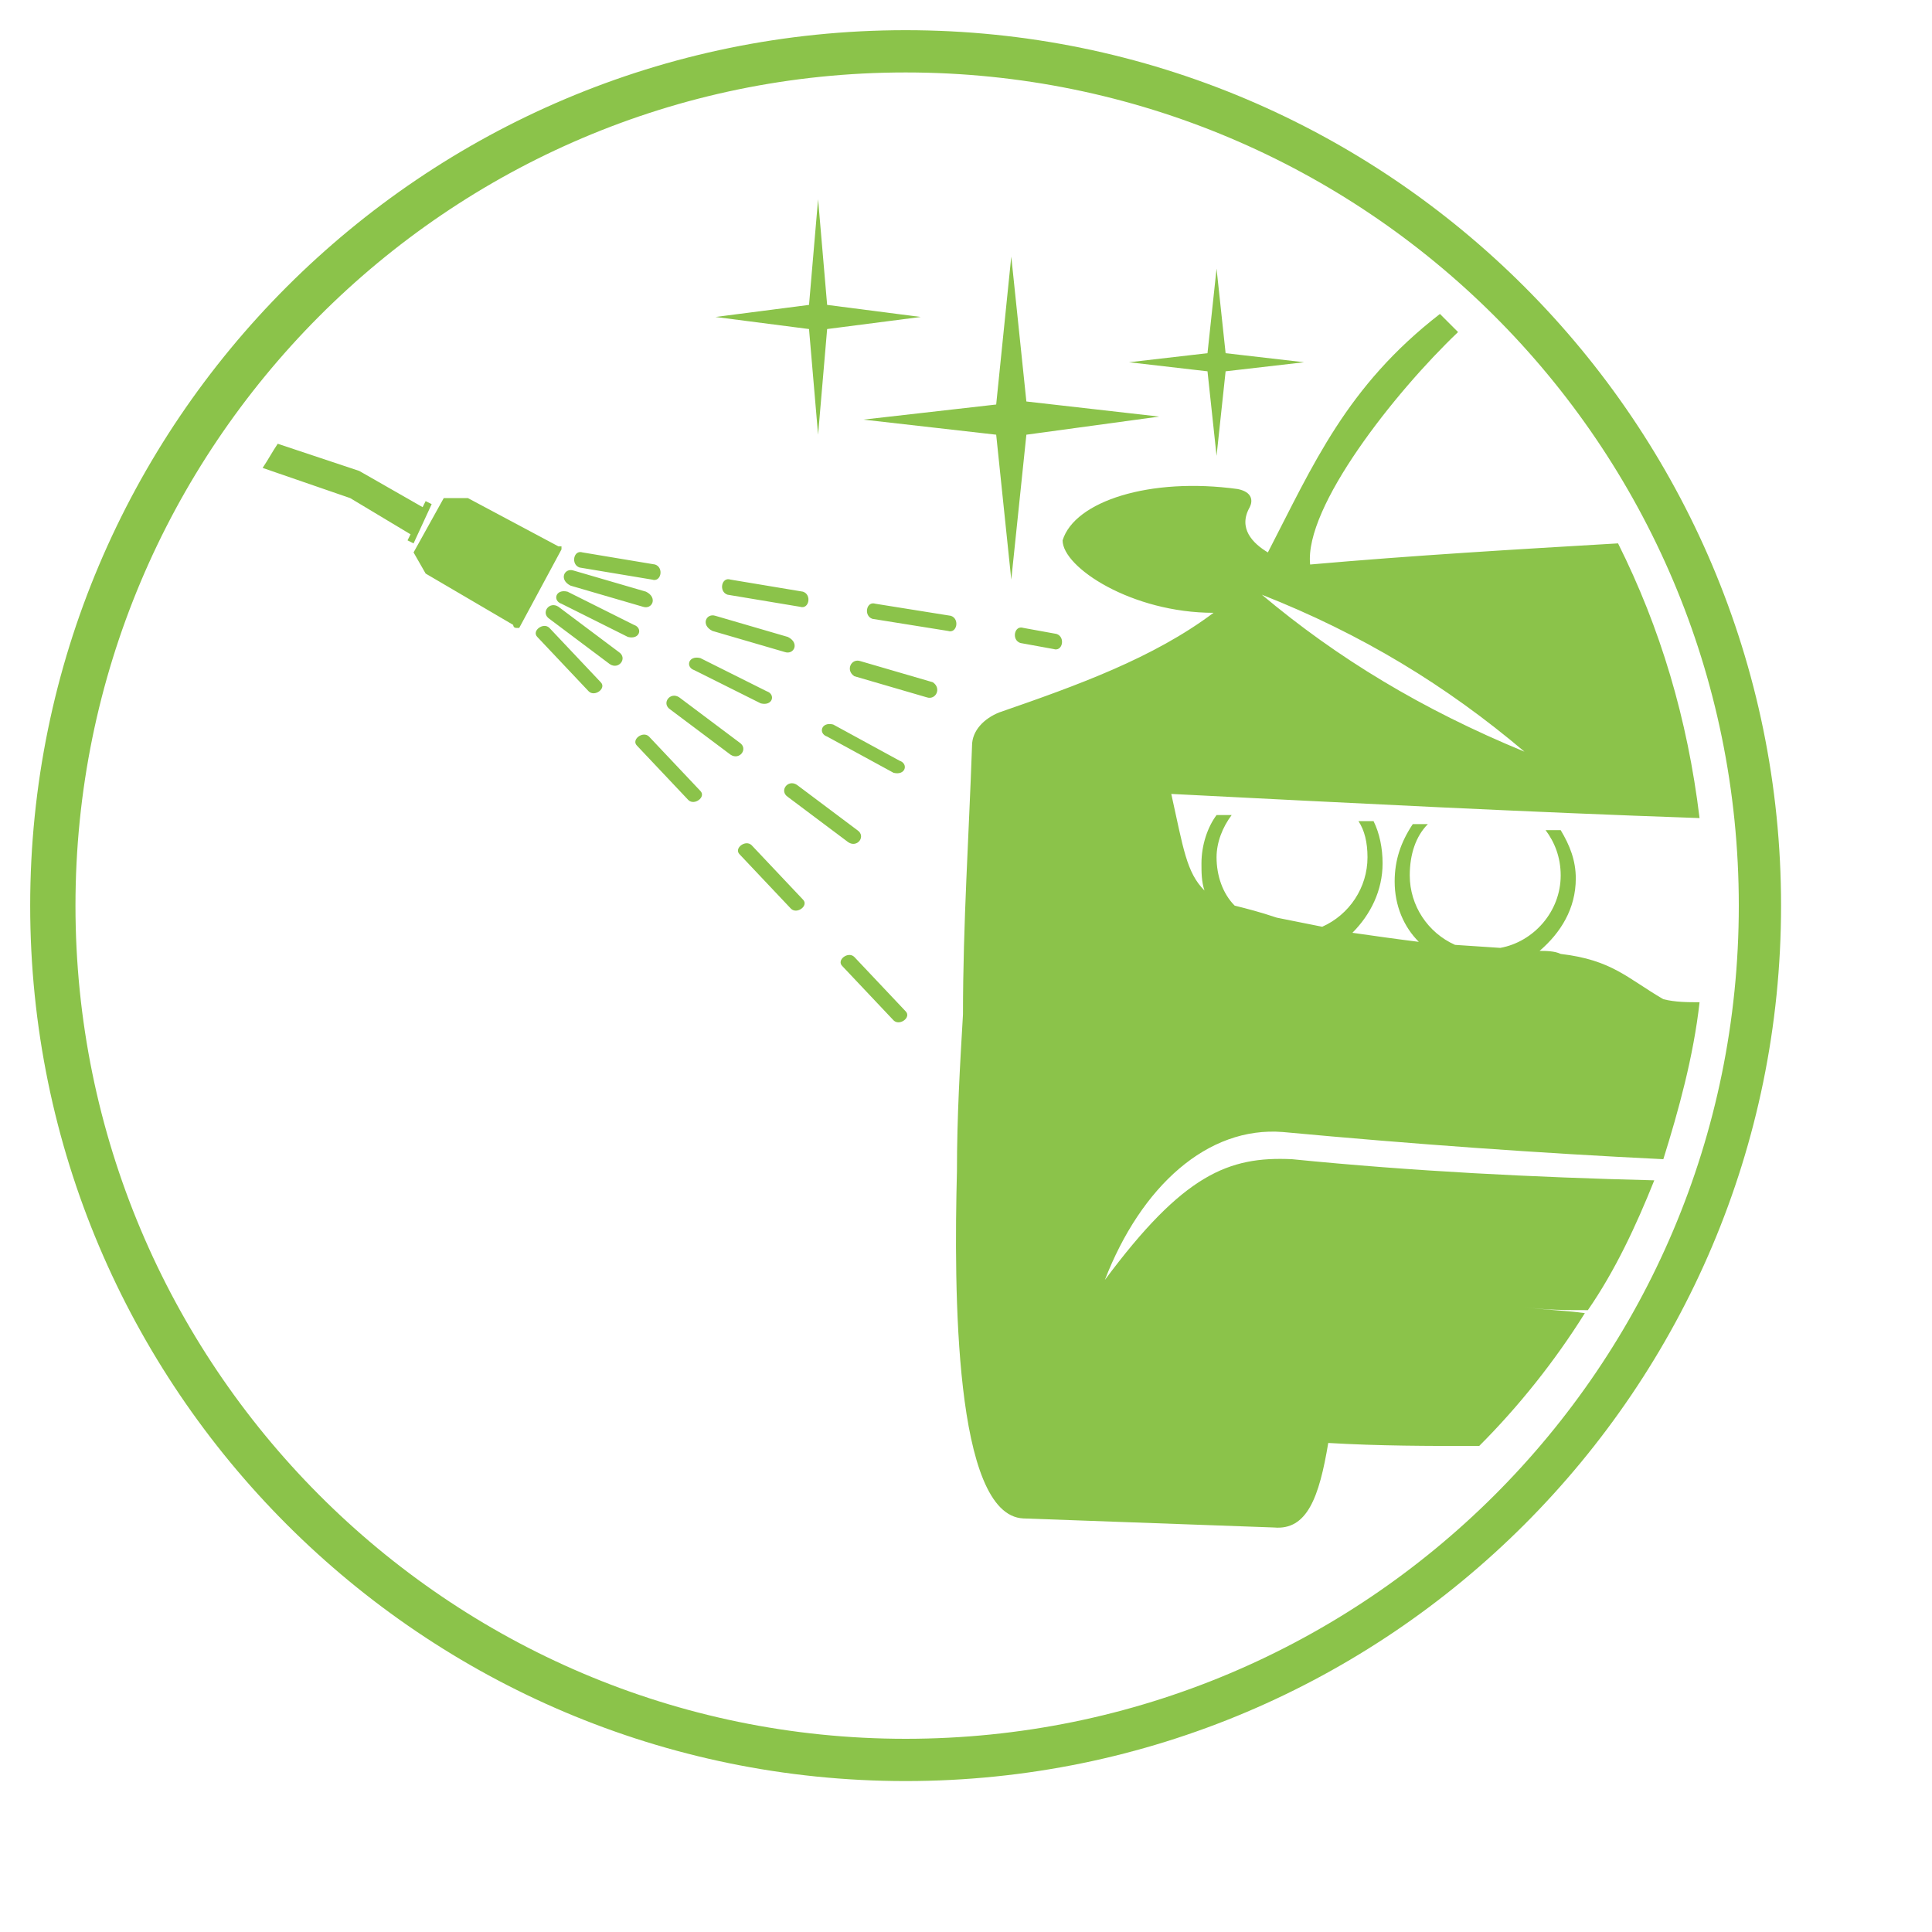
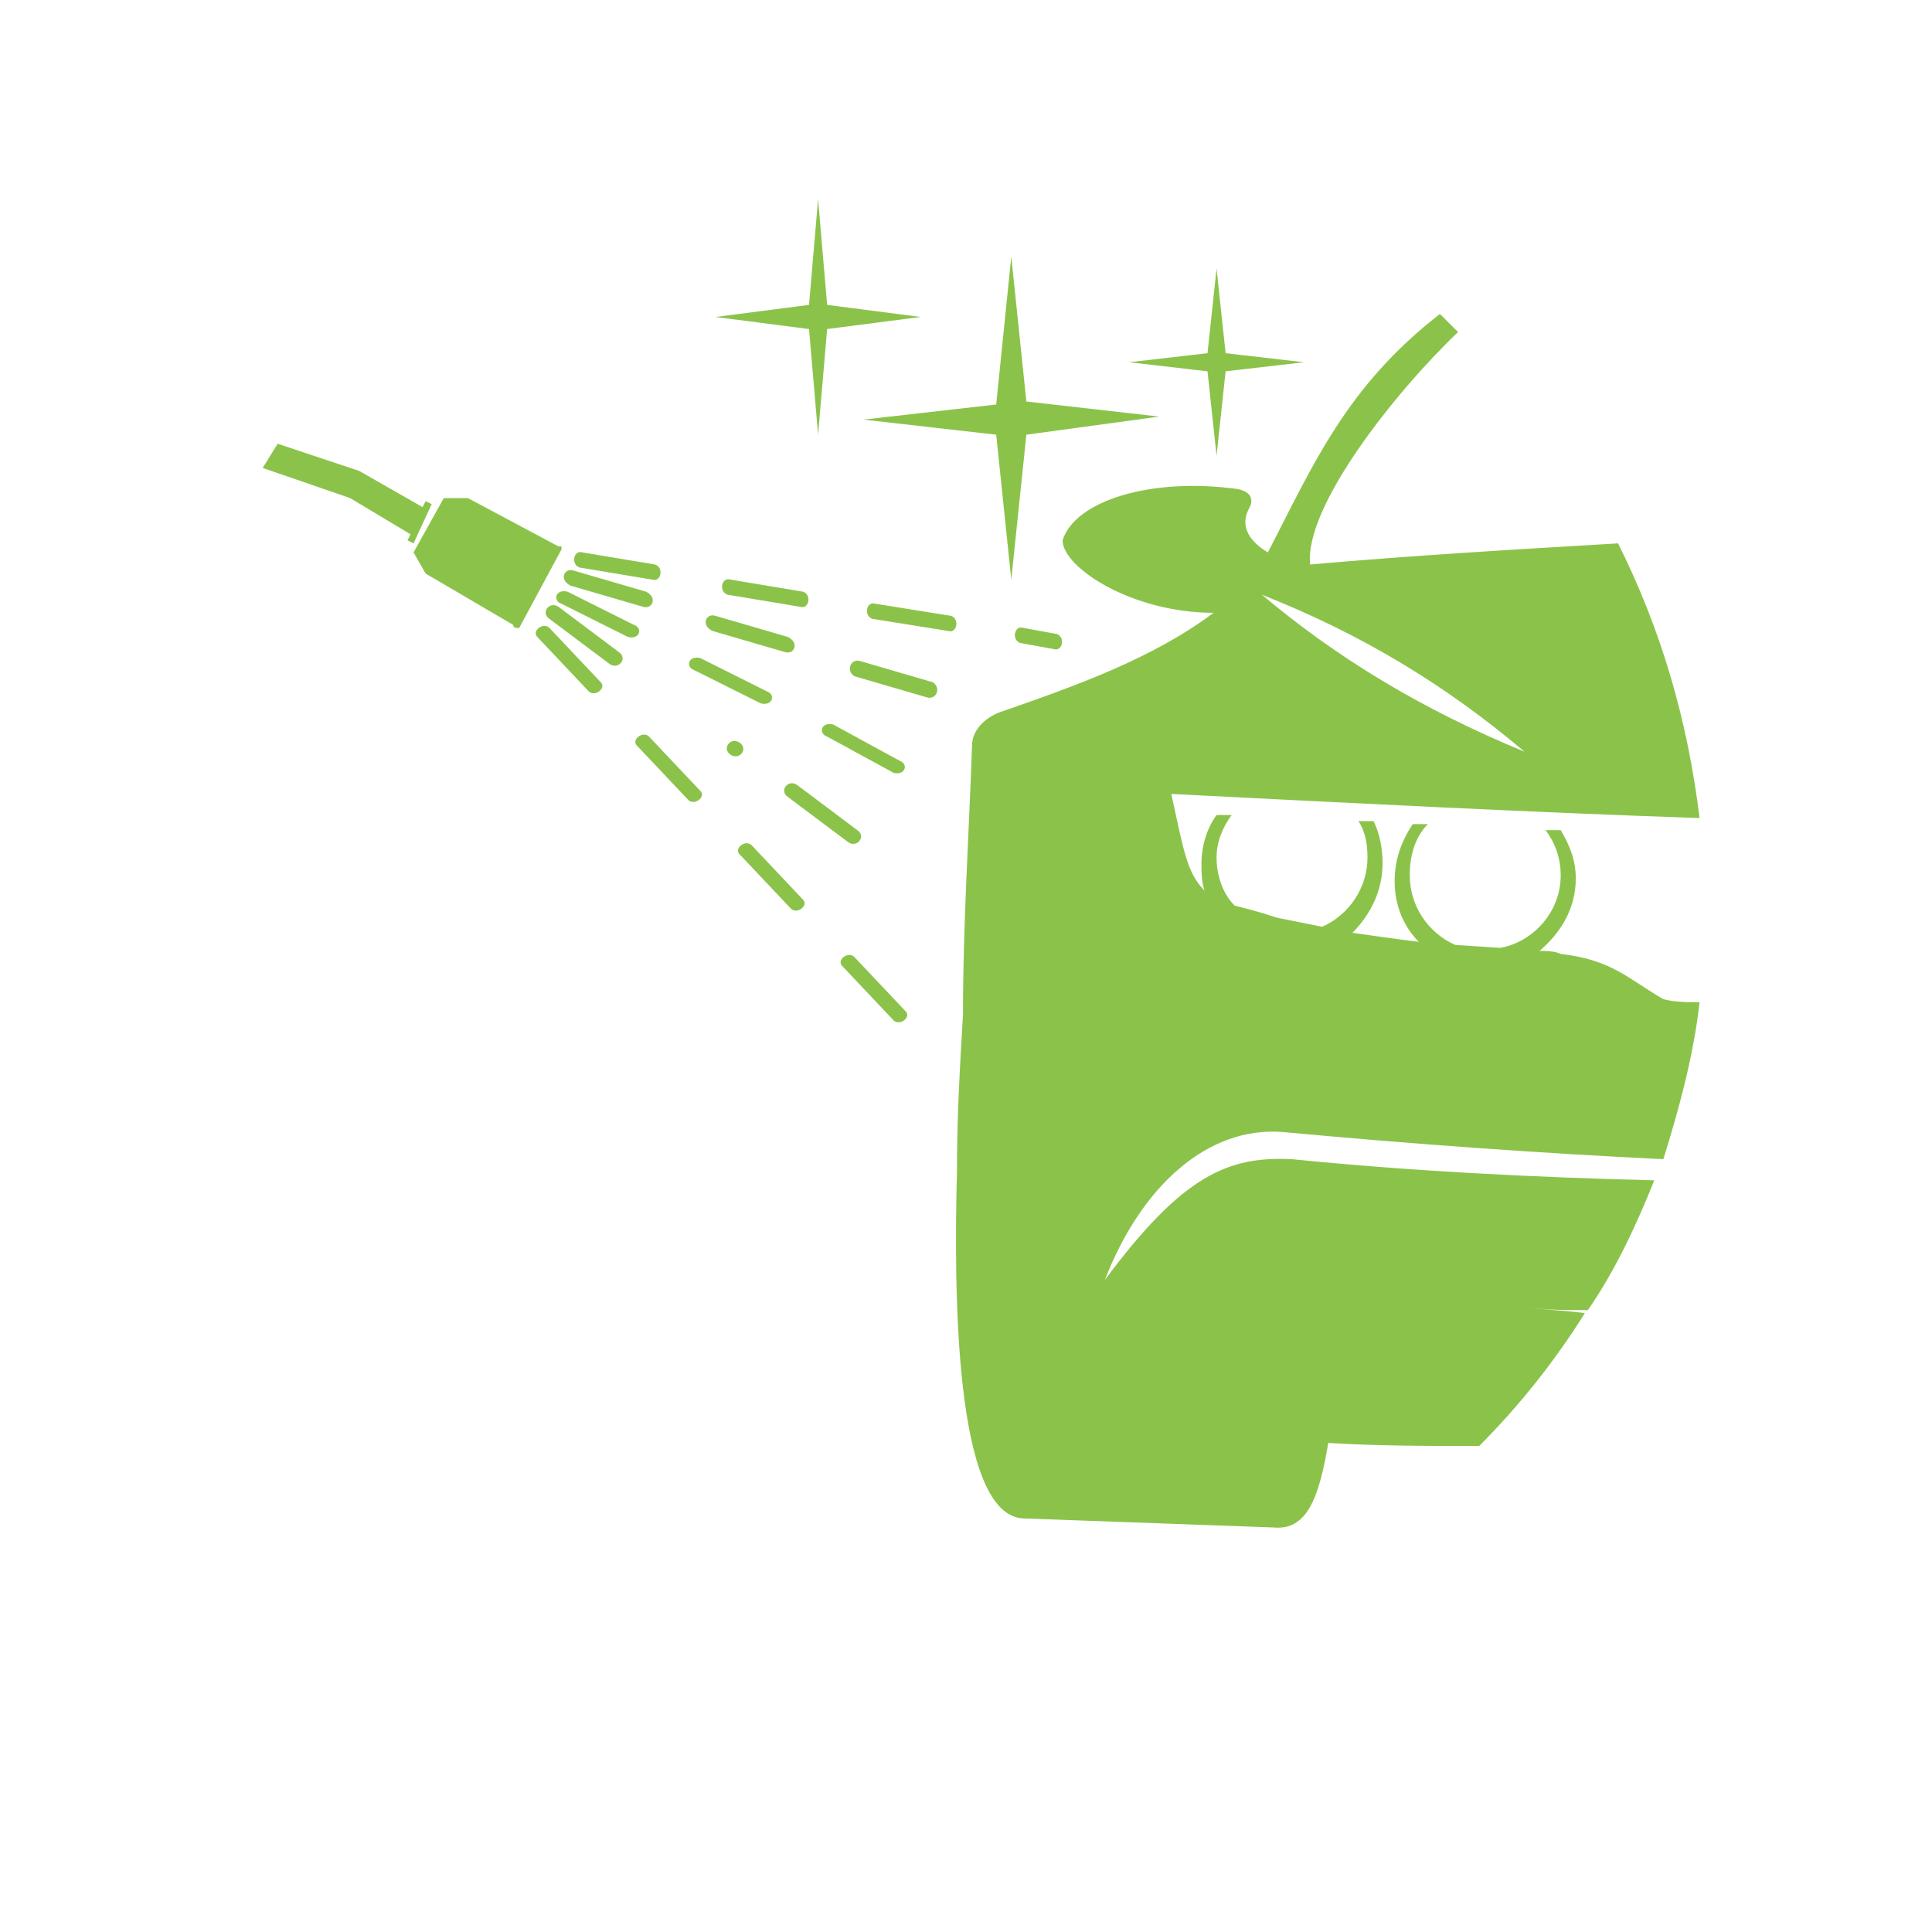
<svg xmlns="http://www.w3.org/2000/svg" width="64" height="64">
  <style type="text/css">
	.st0{fill-rule:evenodd;clip-rule:evenodd;}
</style>
  <g fill="#8bc34a">
-     <path class="st0" d="M30,1c16,0,29,13,29,29S46,59,30,59C14,59,1,46,1,30S14,1,30,1L30,1z M30,2.4c15.2,0,27.6,12.3,27.6,27.6   S45.2,57.6,30,57.6C14.8,57.6,2.5,45.2,2.5,30S14.8,2.4,30,2.4L30,2.4z" />
-   </g>
+     </g>
  <g fill="#8bc34a">
-     <path class="st0" d="M17.1,20.8c0,0,0.1,0,0.1,0l1.4-2.6c0,0,0-0.1,0-0.1l0,0c0,0-0.1,0-0.1,0l0,0l-3-1.6l-0.8,0l-1,1.8l0.4,0.7   l2.9,1.7C17,20.7,17,20.8,17.1,20.8L17.1,20.8L17.1,20.8z M47.7,10.4c0.2,0.2,0.4,0.4,0.6,0.6c-2.1,2-5.1,5.8-4.9,7.7   c3.4-0.3,6.8-0.5,10.2-0.7c1.4,2.8,2.3,5.8,2.7,9.1c-5.8-0.2-11.6-0.5-17.5-0.8c0.4,1.8,0.5,2.6,1.1,3.2c-0.1-0.3-0.1-0.6-0.1-0.9   c0-0.6,0.2-1.2,0.5-1.6l0.5,0c-0.3,0.4-0.5,0.9-0.5,1.4c0,0.6,0.2,1.2,0.6,1.6c0.4,0.1,0.8,0.2,1.4,0.4c0.5,0.1,1,0.2,1.5,0.3   c0.9-0.4,1.5-1.3,1.5-2.3c0-0.5-0.1-0.9-0.3-1.2l0.5,0c0.2,0.4,0.3,0.9,0.3,1.4c0,0.9-0.4,1.7-1,2.3c0.7,0.1,1.4,0.2,2.2,0.3   c-0.5-0.5-0.8-1.2-0.8-2c0-0.7,0.2-1.3,0.6-1.9l0.5,0c-0.4,0.4-0.6,1-0.6,1.7c0,1,0.6,1.9,1.5,2.3l1.5,0.1c1.1-0.2,2-1.2,2-2.4   c0-0.6-0.2-1.1-0.5-1.5l0.5,0c0.3,0.5,0.5,1,0.5,1.6c0,1-0.5,1.8-1.2,2.4c0.2,0,0.5,0,0.7,0.1c1.7,0.2,2.2,0.8,3.4,1.5   c0.4,0.1,0.8,0.1,1.2,0.1c-0.2,1.8-0.7,3.6-1.2,5.2c-4.1-0.2-8.3-0.5-12.6-0.9c-2.5-0.2-4.7,1.8-5.9,4.9c2.6-3.5,4.1-4.1,6.2-4   c4,0.4,8,0.6,12,0.7c-0.6,1.5-1.3,3-2.2,4.3c-0.7,0-1.4,0-2.1-0.1c0.7,0.1,1.3,0.1,2,0.2c-1,1.6-2.2,3.1-3.5,4.4   c-1.7,0-3.3,0-5-0.1c-0.3,1.8-0.7,2.9-1.8,2.8l-8.3-0.3c-2.3-0.1-2.3-7.6-2.2-11.5c0-1.8,0.1-3.5,0.2-5.2c0-3,0.2-6,0.3-8.9   c0-0.5,0.4-0.9,0.9-1.1c2.6-0.9,5.1-1.8,7.1-3.3c-2.7,0-5-1.5-5-2.4c0.4-1.3,2.9-2.1,5.8-1.7c0.5,0.1,0.5,0.4,0.4,0.6   c-0.4,0.7,0.1,1.2,0.6,1.5C43.5,15.4,44.6,12.8,47.7,10.4L47.7,10.4z M8.7,15.5C8.9,15.2,9,15,9.2,14.7l2.7,0.9l2.1,1.2l0.1-0.2   l0.2,0.1L13.7,18l-0.2-0.1l0.1-0.2l-2-1.2L8.7,15.5L8.7,15.5z M19.3,18.3c-0.3-0.1-0.4,0.4-0.1,0.5l2.4,0.4   c0.3,0.1,0.4-0.4,0.1-0.5L19.3,18.3L19.3,18.3z M29.6,33.8c0.2,0.2,0.6-0.1,0.4-0.3l0,0l-1.7-1.8c-0.2-0.2-0.6,0.1-0.4,0.3l0,0   L29.6,33.8L29.6,33.8z M26.2,30.1c0.2,0.2,0.6-0.1,0.4-0.3l0,0L24.9,28c-0.2-0.2-0.6,0.1-0.4,0.3l0,0L26.2,30.1L26.2,30.1z    M22.8,26.5c0.2,0.2,0.6-0.1,0.4-0.3l0,0l-1.7-1.8c-0.2-0.2-0.6,0.1-0.4,0.3l0,0L22.8,26.5L22.8,26.5z M19.5,22.9   c0.2,0.2,0.6-0.1,0.4-0.3l0,0l-1.7-1.8c-0.2-0.2-0.6,0.1-0.4,0.3l0,0L19.5,22.9L19.5,22.9z M28.1,27.9c0.3,0.2,0.6-0.2,0.3-0.4   l-2-1.5c-0.3-0.2-0.6,0.2-0.3,0.4L28.1,27.9L28.1,27.9z M24.2,25c0.3,0.2,0.6-0.2,0.3-0.4l-2-1.5c-0.3-0.2-0.6,0.2-0.3,0.4L24.2,25   L24.2,25z M20.2,22c0.3,0.2,0.6-0.2,0.3-0.4l-2-1.5c-0.3-0.2-0.6,0.2-0.3,0.4L20.2,22L20.2,22z M29.6,25.6c0.4,0.1,0.5-0.3,0.2-0.4   L27.6,24c-0.4-0.1-0.5,0.3-0.2,0.4L29.6,25.6L29.6,25.6z M25.2,23.3c0.4,0.1,0.5-0.3,0.2-0.4l-2.2-1.1c-0.4-0.1-0.5,0.3-0.2,0.4   L25.2,23.3L25.2,23.3z M20.8,21.1c0.4,0.1,0.5-0.3,0.2-0.4l-2.2-1.1c-0.4-0.1-0.5,0.3-0.2,0.4L20.8,21.1L20.8,21.1z M30.7,23.1   c0.3,0.1,0.5-0.3,0.2-0.5l0,0l-2.4-0.7c-0.3-0.1-0.5,0.3-0.2,0.5l0,0L30.7,23.1L30.7,23.1z M26,21.6c0.3,0.1,0.5-0.3,0.1-0.5   l-2.4-0.7c-0.3-0.1-0.5,0.3-0.1,0.5L26,21.6L26,21.6z M21.3,20.1c0.3,0.1,0.5-0.3,0.1-0.5l-2.4-0.7c-0.3-0.1-0.5,0.3-0.1,0.5   L21.3,20.1L21.3,20.1z M34.9,21.5c0.3,0.1,0.4-0.4,0.1-0.5l-1.1-0.2c-0.3-0.1-0.4,0.4-0.1,0.5L34.9,21.5L34.9,21.5z M31.4,20.9   c0.3,0.1,0.4-0.4,0.1-0.5L29,20c-0.3-0.1-0.4,0.4-0.1,0.5L31.4,20.9L31.4,20.9z M26.5,20.1c0.3,0.1,0.4-0.4,0.1-0.5l-2.4-0.4   c-0.3-0.1-0.4,0.4-0.1,0.5L26.5,20.1L26.5,20.1z M41.8,19.7c2.5,2.1,5.3,3.8,8.7,5.2C47.9,22.7,45.1,21,41.8,19.7L41.8,19.7z    M27.1,6.6l0.3,3.5l3.1,0.4l-3.1,0.4l-0.3,3.5l-0.3-3.5l-3.1-0.4l3.1-0.4L27.1,6.6L27.1,6.6z M40.3,8.9l0.3,2.8l2.6,0.3l-2.6,0.3   l-0.3,2.8l-0.3-2.8l-2.6-0.3l2.6-0.3L40.3,8.9L40.3,8.9z M33.5,8.5l0.5,4.8l4.4,0.5L34,14.4l-0.5,4.8l-0.5-4.8l-4.4-0.5l4.4-0.5   L33.5,8.5L33.5,8.5z" />
+     <path class="st0" d="M17.1,20.8c0,0,0.1,0,0.1,0l1.4-2.6c0,0,0-0.1,0-0.1l0,0c0,0-0.1,0-0.1,0l0,0l-3-1.6l-0.8,0l-1,1.8l0.4,0.7   l2.9,1.7C17,20.7,17,20.8,17.1,20.8L17.1,20.8L17.1,20.8z M47.7,10.4c0.2,0.2,0.4,0.4,0.6,0.6c-2.1,2-5.1,5.8-4.9,7.7   c3.4-0.3,6.8-0.5,10.2-0.7c1.4,2.8,2.3,5.8,2.7,9.1c-5.8-0.2-11.6-0.5-17.5-0.8c0.4,1.8,0.5,2.6,1.1,3.2c-0.1-0.3-0.1-0.6-0.1-0.9   c0-0.6,0.2-1.2,0.5-1.6l0.5,0c-0.3,0.4-0.5,0.9-0.5,1.4c0,0.6,0.2,1.2,0.6,1.6c0.4,0.1,0.8,0.2,1.4,0.4c0.5,0.1,1,0.2,1.5,0.3   c0.9-0.4,1.5-1.3,1.5-2.3c0-0.5-0.1-0.9-0.3-1.2l0.5,0c0.2,0.4,0.3,0.9,0.3,1.4c0,0.9-0.4,1.7-1,2.3c0.7,0.1,1.4,0.2,2.2,0.3   c-0.5-0.5-0.8-1.2-0.8-2c0-0.7,0.2-1.3,0.6-1.9l0.5,0c-0.4,0.4-0.6,1-0.6,1.7c0,1,0.6,1.9,1.5,2.3l1.5,0.1c1.1-0.2,2-1.2,2-2.4   c0-0.6-0.2-1.1-0.5-1.5l0.5,0c0.3,0.5,0.5,1,0.5,1.6c0,1-0.5,1.8-1.2,2.4c0.2,0,0.5,0,0.7,0.1c1.7,0.2,2.2,0.8,3.4,1.5   c0.4,0.1,0.8,0.1,1.2,0.1c-0.2,1.8-0.7,3.6-1.2,5.2c-4.1-0.2-8.3-0.5-12.6-0.9c-2.5-0.2-4.7,1.8-5.9,4.9c2.6-3.5,4.1-4.1,6.2-4   c4,0.4,8,0.6,12,0.7c-0.6,1.5-1.3,3-2.2,4.3c-0.7,0-1.4,0-2.1-0.1c0.7,0.1,1.3,0.1,2,0.2c-1,1.6-2.2,3.1-3.5,4.4   c-1.7,0-3.3,0-5-0.1c-0.3,1.8-0.7,2.9-1.8,2.8l-8.3-0.3c-2.3-0.1-2.3-7.6-2.2-11.5c0-1.8,0.1-3.5,0.2-5.2c0-3,0.2-6,0.3-8.9   c0-0.5,0.4-0.9,0.9-1.1c2.6-0.9,5.1-1.8,7.1-3.3c-2.7,0-5-1.5-5-2.4c0.4-1.3,2.9-2.1,5.8-1.7c0.5,0.1,0.5,0.4,0.4,0.6   c-0.4,0.7,0.1,1.2,0.6,1.5C43.5,15.4,44.6,12.8,47.7,10.4L47.7,10.4z M8.7,15.5C8.9,15.2,9,15,9.2,14.7l2.7,0.9l2.1,1.2l0.1-0.2   l0.2,0.1L13.7,18l-0.2-0.1l0.1-0.2l-2-1.2L8.7,15.5L8.7,15.5z M19.3,18.3c-0.3-0.1-0.4,0.4-0.1,0.5l2.4,0.4   c0.3,0.1,0.4-0.4,0.1-0.5L19.3,18.3L19.3,18.3z M29.6,33.8c0.2,0.2,0.6-0.1,0.4-0.3l0,0l-1.7-1.8c-0.2-0.2-0.6,0.1-0.4,0.3l0,0   L29.6,33.8L29.6,33.8z M26.2,30.1c0.2,0.2,0.6-0.1,0.4-0.3l0,0L24.9,28c-0.2-0.2-0.6,0.1-0.4,0.3l0,0L26.2,30.1L26.2,30.1z    M22.8,26.5c0.2,0.2,0.6-0.1,0.4-0.3l0,0l-1.7-1.8c-0.2-0.2-0.6,0.1-0.4,0.3l0,0L22.8,26.5L22.8,26.5z M19.5,22.9   c0.2,0.2,0.6-0.1,0.4-0.3l0,0l-1.7-1.8c-0.2-0.2-0.6,0.1-0.4,0.3l0,0L19.5,22.9L19.5,22.9z M28.1,27.9c0.3,0.2,0.6-0.2,0.3-0.4   l-2-1.5c-0.3-0.2-0.6,0.2-0.3,0.4L28.1,27.9L28.1,27.9z M24.2,25c0.3,0.2,0.6-0.2,0.3-0.4c-0.3-0.2-0.6,0.2-0.3,0.4L24.2,25   L24.2,25z M20.2,22c0.3,0.2,0.6-0.2,0.3-0.4l-2-1.5c-0.3-0.2-0.6,0.2-0.3,0.4L20.2,22L20.2,22z M29.6,25.6c0.4,0.1,0.5-0.3,0.2-0.4   L27.6,24c-0.4-0.1-0.5,0.3-0.2,0.4L29.6,25.6L29.6,25.6z M25.2,23.3c0.4,0.1,0.5-0.3,0.2-0.4l-2.2-1.1c-0.4-0.1-0.5,0.3-0.2,0.4   L25.2,23.3L25.2,23.3z M20.8,21.1c0.4,0.1,0.5-0.3,0.2-0.4l-2.2-1.1c-0.4-0.1-0.5,0.3-0.2,0.4L20.8,21.1L20.8,21.1z M30.7,23.1   c0.3,0.1,0.5-0.3,0.2-0.5l0,0l-2.4-0.7c-0.3-0.1-0.5,0.3-0.2,0.5l0,0L30.7,23.1L30.7,23.1z M26,21.6c0.3,0.1,0.5-0.3,0.1-0.5   l-2.4-0.7c-0.3-0.1-0.5,0.3-0.1,0.5L26,21.6L26,21.6z M21.3,20.1c0.3,0.1,0.5-0.3,0.1-0.5l-2.4-0.7c-0.3-0.1-0.5,0.3-0.1,0.5   L21.3,20.1L21.3,20.1z M34.9,21.5c0.3,0.1,0.4-0.4,0.1-0.5l-1.1-0.2c-0.3-0.1-0.4,0.4-0.1,0.5L34.9,21.5L34.9,21.5z M31.4,20.9   c0.3,0.1,0.4-0.4,0.1-0.5L29,20c-0.3-0.1-0.4,0.4-0.1,0.5L31.4,20.9L31.4,20.9z M26.5,20.1c0.3,0.1,0.4-0.4,0.1-0.5l-2.4-0.4   c-0.3-0.1-0.4,0.4-0.1,0.5L26.5,20.1L26.5,20.1z M41.8,19.7c2.5,2.1,5.3,3.8,8.7,5.2C47.9,22.7,45.1,21,41.8,19.7L41.8,19.7z    M27.1,6.6l0.3,3.5l3.1,0.4l-3.1,0.4l-0.3,3.5l-0.3-3.5l-3.1-0.4l3.1-0.4L27.1,6.6L27.1,6.6z M40.3,8.9l0.3,2.8l2.6,0.3l-2.6,0.3   l-0.3,2.8l-0.3-2.8l-2.6-0.3l2.6-0.3L40.3,8.9L40.3,8.9z M33.5,8.5l0.5,4.8l4.4,0.5L34,14.4l-0.5,4.8l-0.5-4.8l-4.4-0.5l4.4-0.5   L33.5,8.5L33.5,8.5z" />
  </g>
</svg>